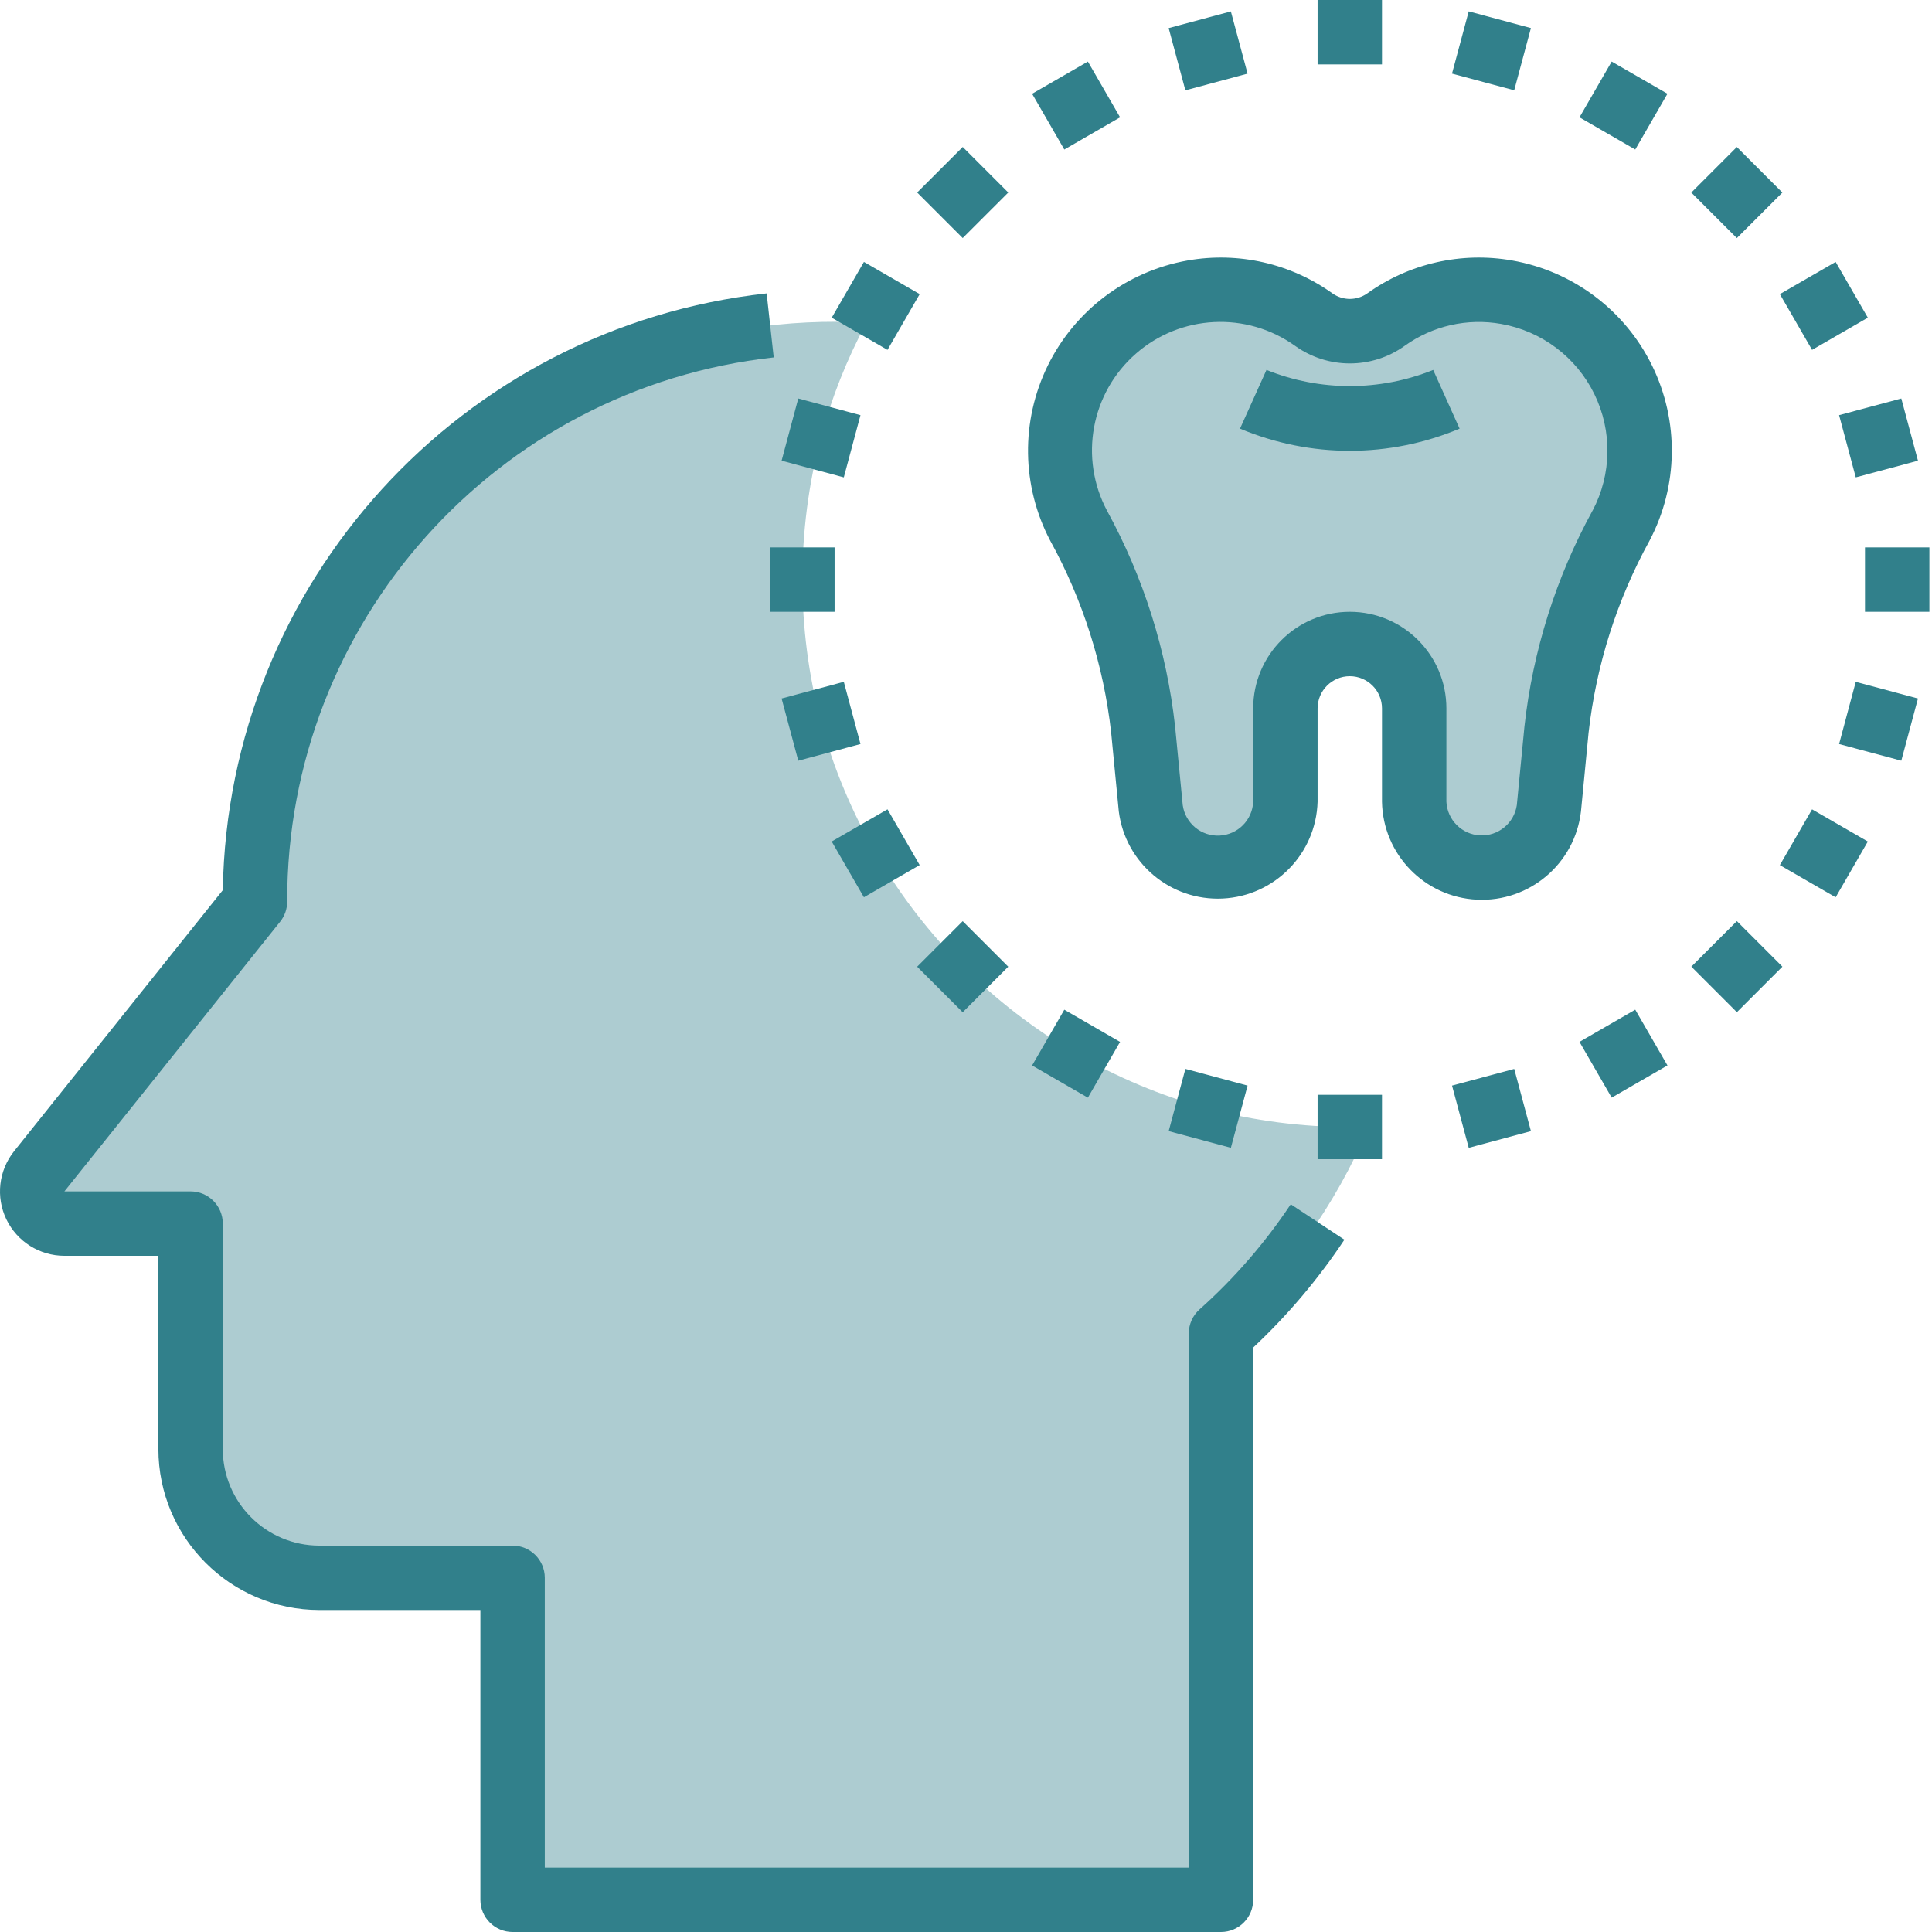
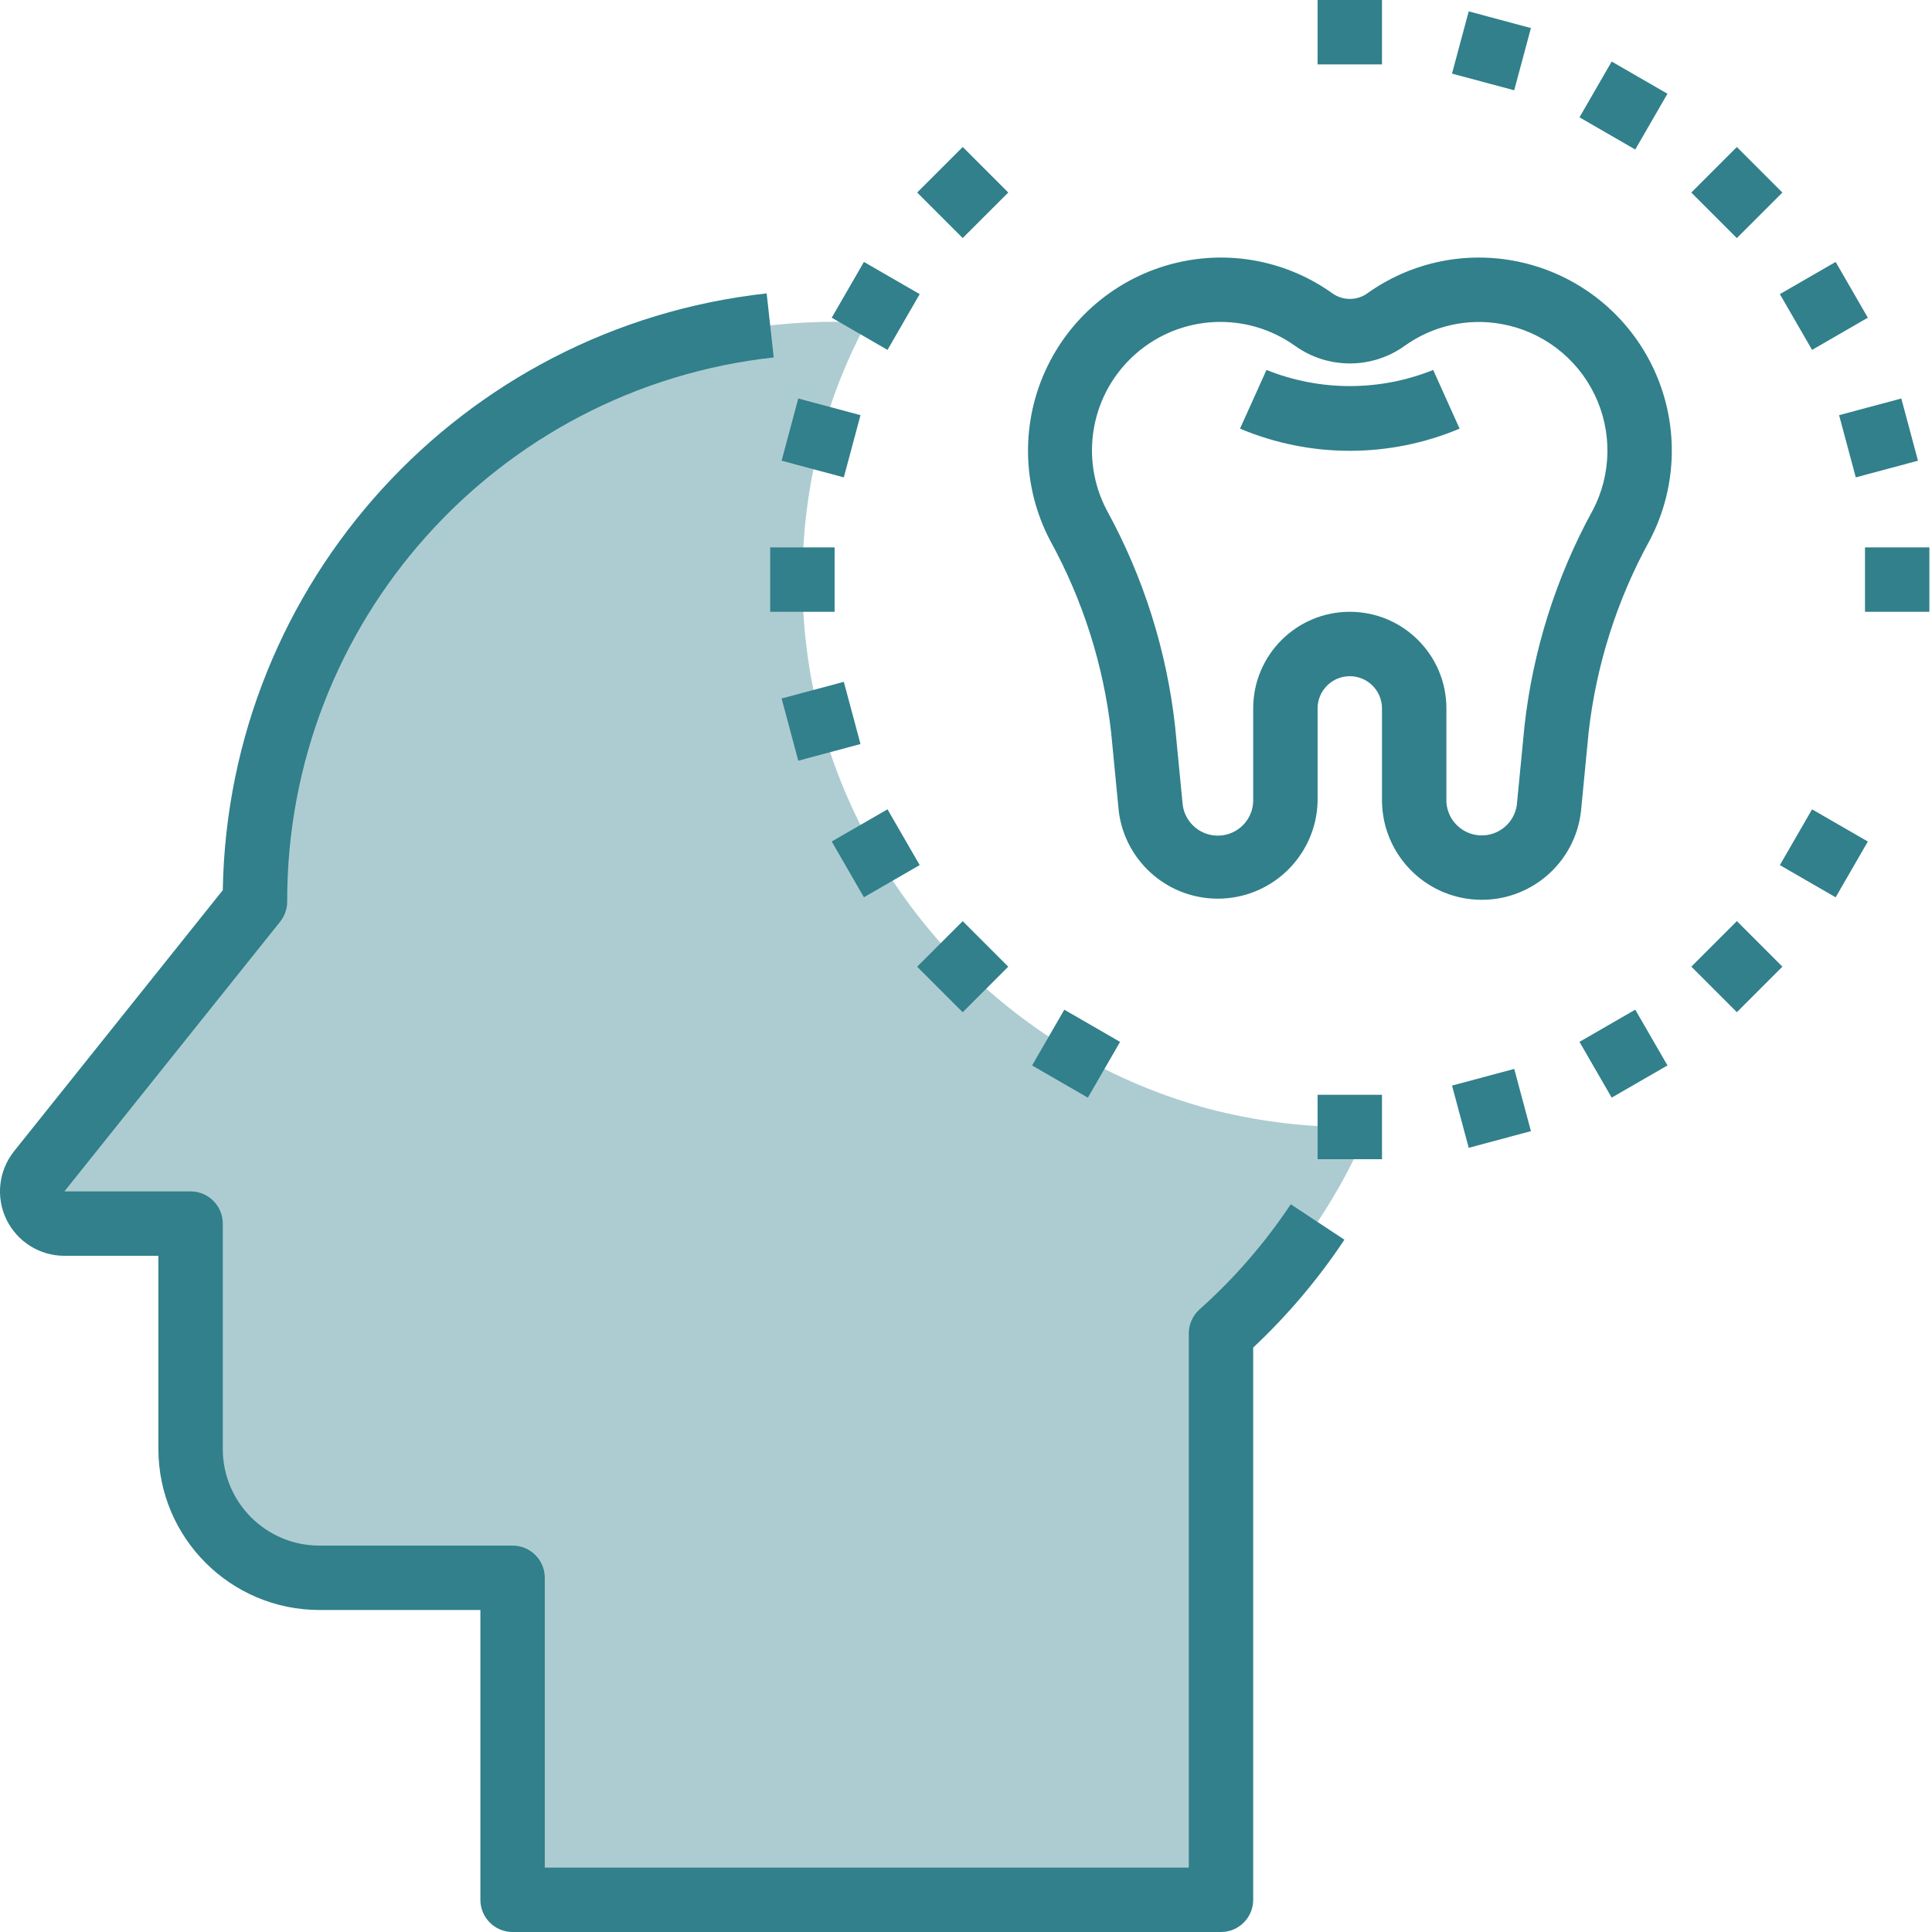
<svg xmlns="http://www.w3.org/2000/svg" height="480pt" viewBox="0 0 480 480" width="480pt">
  <path d="m335.352 280c1.602 0 3.121 0 4.719-.078-8.281 19.629-20.824 37.172-36.719 51.359v140.719h-176v-80h-48c-17.672 0-32-14.328-32-32v-56h-31.359c-3.059-.016-5.844-1.773-7.172-4.531-1.328-2.754-.965-6.027.93-8.43l53.602-67.039c.008-39.57 16.289-77.395 45.02-104.598 28.734-27.203 67.391-41.395 106.902-39.242-4.867 9.082-8.68 18.691-11.363 28.641-6.078 23.07-6.078 47.328 0 70.398 12.723 46.891 49.352 83.52 96.242 96.242 11.488 3.027 23.32 4.562 35.199 4.559zm0 0" fill="#adccd1" />
-   <path d="m406.793 105.359c-2.855-16.672-15.836-29.781-32.48-32.801-10.52-1.859-21.344.625-30 6.883-5.383 3.758-12.539 3.758-17.922 0-8.656-6.258-19.48-8.742-30-6.883-12.172 2.23-22.645 9.93-28.398 20.883-2.012 3.719-3.391 7.746-4.082 11.918-1.473 8.621-.039 17.488 4.082 25.199 8.555 15.719 13.984 32.941 16 50.723l1.918 19.598c1.168 8.656 8.77 14.973 17.492 14.535s15.656-7.484 15.949-16.215v-23.199c.027-8.824 7.176-15.973 16-16 .32-.012.645.016.961.078 3.906.172 7.598 1.832 10.32 4.641 3.039 2.965 4.742 7.035 4.719 11.281v23.199c.293 8.73 7.227 15.777 15.949 16.215 8.723.438 16.324-5.879 17.492-14.535l1.918-19.598c2.016-17.781 7.445-35.004 16-50.723 4.121-7.711 5.555-16.578 4.082-25.199zm0 0" fill="#adccd1" />
  <g fill="#31808b">
    <path d="m298.023 325.32c-1.699 1.516-2.668 3.684-2.672 5.961v132.719h-160v-72c0-4.418-3.582-8-8-8h-48c-13.254 0-24-10.746-24-24v-56c0-4.418-3.582-8-8-8h-31.352l53.598-67c1.137-1.418 1.754-3.184 1.754-5-.137-69.32 51.977-127.605 120.879-135.199l-1.758-15.906c-75.945 8.355-133.836 71.875-135.121 148.266l-51.848 64.848c-3.84 4.805-4.59 11.383-1.926 16.926 2.668 5.543 8.273 9.066 14.422 9.066h23.352v48c.027 22.082 17.918 39.973 40 40h40v72c0 4.418 3.582 8 8 8h176c4.418 0 8-3.582 8-8v-137.199c8.562-8.031 16.168-17.023 22.664-26.801l-13.328-8.801c-6.418 9.633-14.031 18.41-22.664 26.121zm0 0" />
    <path d="m327.352 0h16v16h-16zm0 0" />
-     <path d="m290.352 6.98 15.453-4.148 4.152 15.461-15.453 4.148zm0 0" />
-     <path d="m256.426 23.293 13.855-8 8.004 13.855-13.859 8zm0 0" />
    <path d="m227.871 47.828 11.316-11.312 11.312 11.316-11.316 11.312zm0 0" />
    <path d="m206.641 78.93 8-13.855 13.855 8-8 13.855zm0 0" />
    <path d="m194.188 114.461 4.141-15.457 15.457 4.141-4.141 15.457zm0 0" />
    <path d="m191.352 136h16v16h-16zm0 0" />
    <path d="m194.188 173.539 15.457-4.141 4.141 15.457-15.453 4.141zm0 0" />
    <path d="m206.637 209.066 13.859-7.996 7.996 13.855-13.855 8zm0 0" />
    <path d="m227.867 240.172 11.316-11.312 11.312 11.312-11.312 11.316zm0 0" />
    <path d="m256.422 264.711 8-13.855 13.855 8-8 13.855zm0 0" />
-     <path d="m290.355 281.023 4.152-15.461 15.453 4.148-4.152 15.461zm0 0" />
    <path d="m327.352 272h16v16h-16zm0 0" />
    <path d="m360.754 269.711 15.453-4.145 4.148 15.461-15.453 4.145zm0 0" />
    <path d="m392.418 258.848 13.855-8 8.004 13.855-13.859 8zm0 0" />
    <path d="m420.207 240.16 11.316-11.312 11.309 11.316-11.312 11.312zm0 0" />
    <path d="m442.203 214.934 8-13.855 13.855 7.996-7.996 13.859zm0 0" />
-     <path d="m456.918 184.855 4.141-15.453 15.457 4.141-4.141 15.453zm0 0" />
    <path d="m463.352 136h16v16h-16zm0 0" />
    <path d="m456.918 103.145 15.457-4.141 4.141 15.457-15.453 4.141zm0 0" />
    <path d="m442.203 73.074 13.855-8 8 13.855-13.855 8zm0 0" />
    <path d="m420.199 47.84 11.312-11.316 11.316 11.316-11.316 11.312zm0 0" />
    <path d="m392.418 29.148 8-13.855 13.855 7.996-8 13.859zm0 0" />
    <path d="m360.746 18.285 4.152-15.461 15.453 4.148-4.152 15.461zm0 0" />
    <path d="m375.672 64.711c-12.613-2.219-25.594.734-36 8.199-2.582 1.809-6.02 1.809-8.602 0-10.406-7.461-23.383-10.418-36-8.199-15.09 2.664-28.004 12.371-34.754 26.125-6.75 13.758-6.527 29.91.602 43.477 8.117 14.754 13.262 30.953 15.145 47.688l1.898 19.594c1.629 12.844 12.867 22.273 25.801 21.648 12.934-.629 23.207-11.098 23.59-24.043v-23.199c0-4.418 3.582-8 8-8 4.418 0 8 3.582 8 8v23.199c.234 13.055 10.551 23.691 23.594 24.324 13.039.633 24.34-8.953 25.84-21.922l1.895-19.602c1.887-16.73 7.031-32.934 15.145-47.688 7.148-13.562 7.379-29.723.625-43.488-6.75-13.762-19.676-23.465-34.777-26.113zm20 62.129c-9.086 16.59-14.832 34.801-16.922 53.602l-1.902 19.59c-.656 4.48-4.602 7.73-9.125 7.516-4.523-.215-8.145-3.824-8.371-8.348v-23.199c0-13.254-10.746-24-24-24-13.254 0-24 10.746-24 24v23.199c-.199 4.543-3.824 8.18-8.367 8.402-4.539.219-8.496-3.055-9.137-7.555l-1.902-19.59c-2.09-18.801-7.836-37.012-16.922-53.602-6.941-13.078-3.977-29.211 7.16-38.965 11.133-9.758 27.52-10.574 39.566-1.969 8.145 5.832 19.098 5.832 27.242 0 6.938-4.98 15.594-6.941 24-5.434 10.043 1.781 18.633 8.254 23.117 17.414s4.328 19.91-.422 28.938zm0 0" />
    <path d="m314.656 91.91-6.578 14.586c17.445 7.34 37.109 7.34 54.555 0l-6.562-14.586c-13.285 5.348-28.129 5.348-41.414 0zm0 0" />
  </g>
</svg>